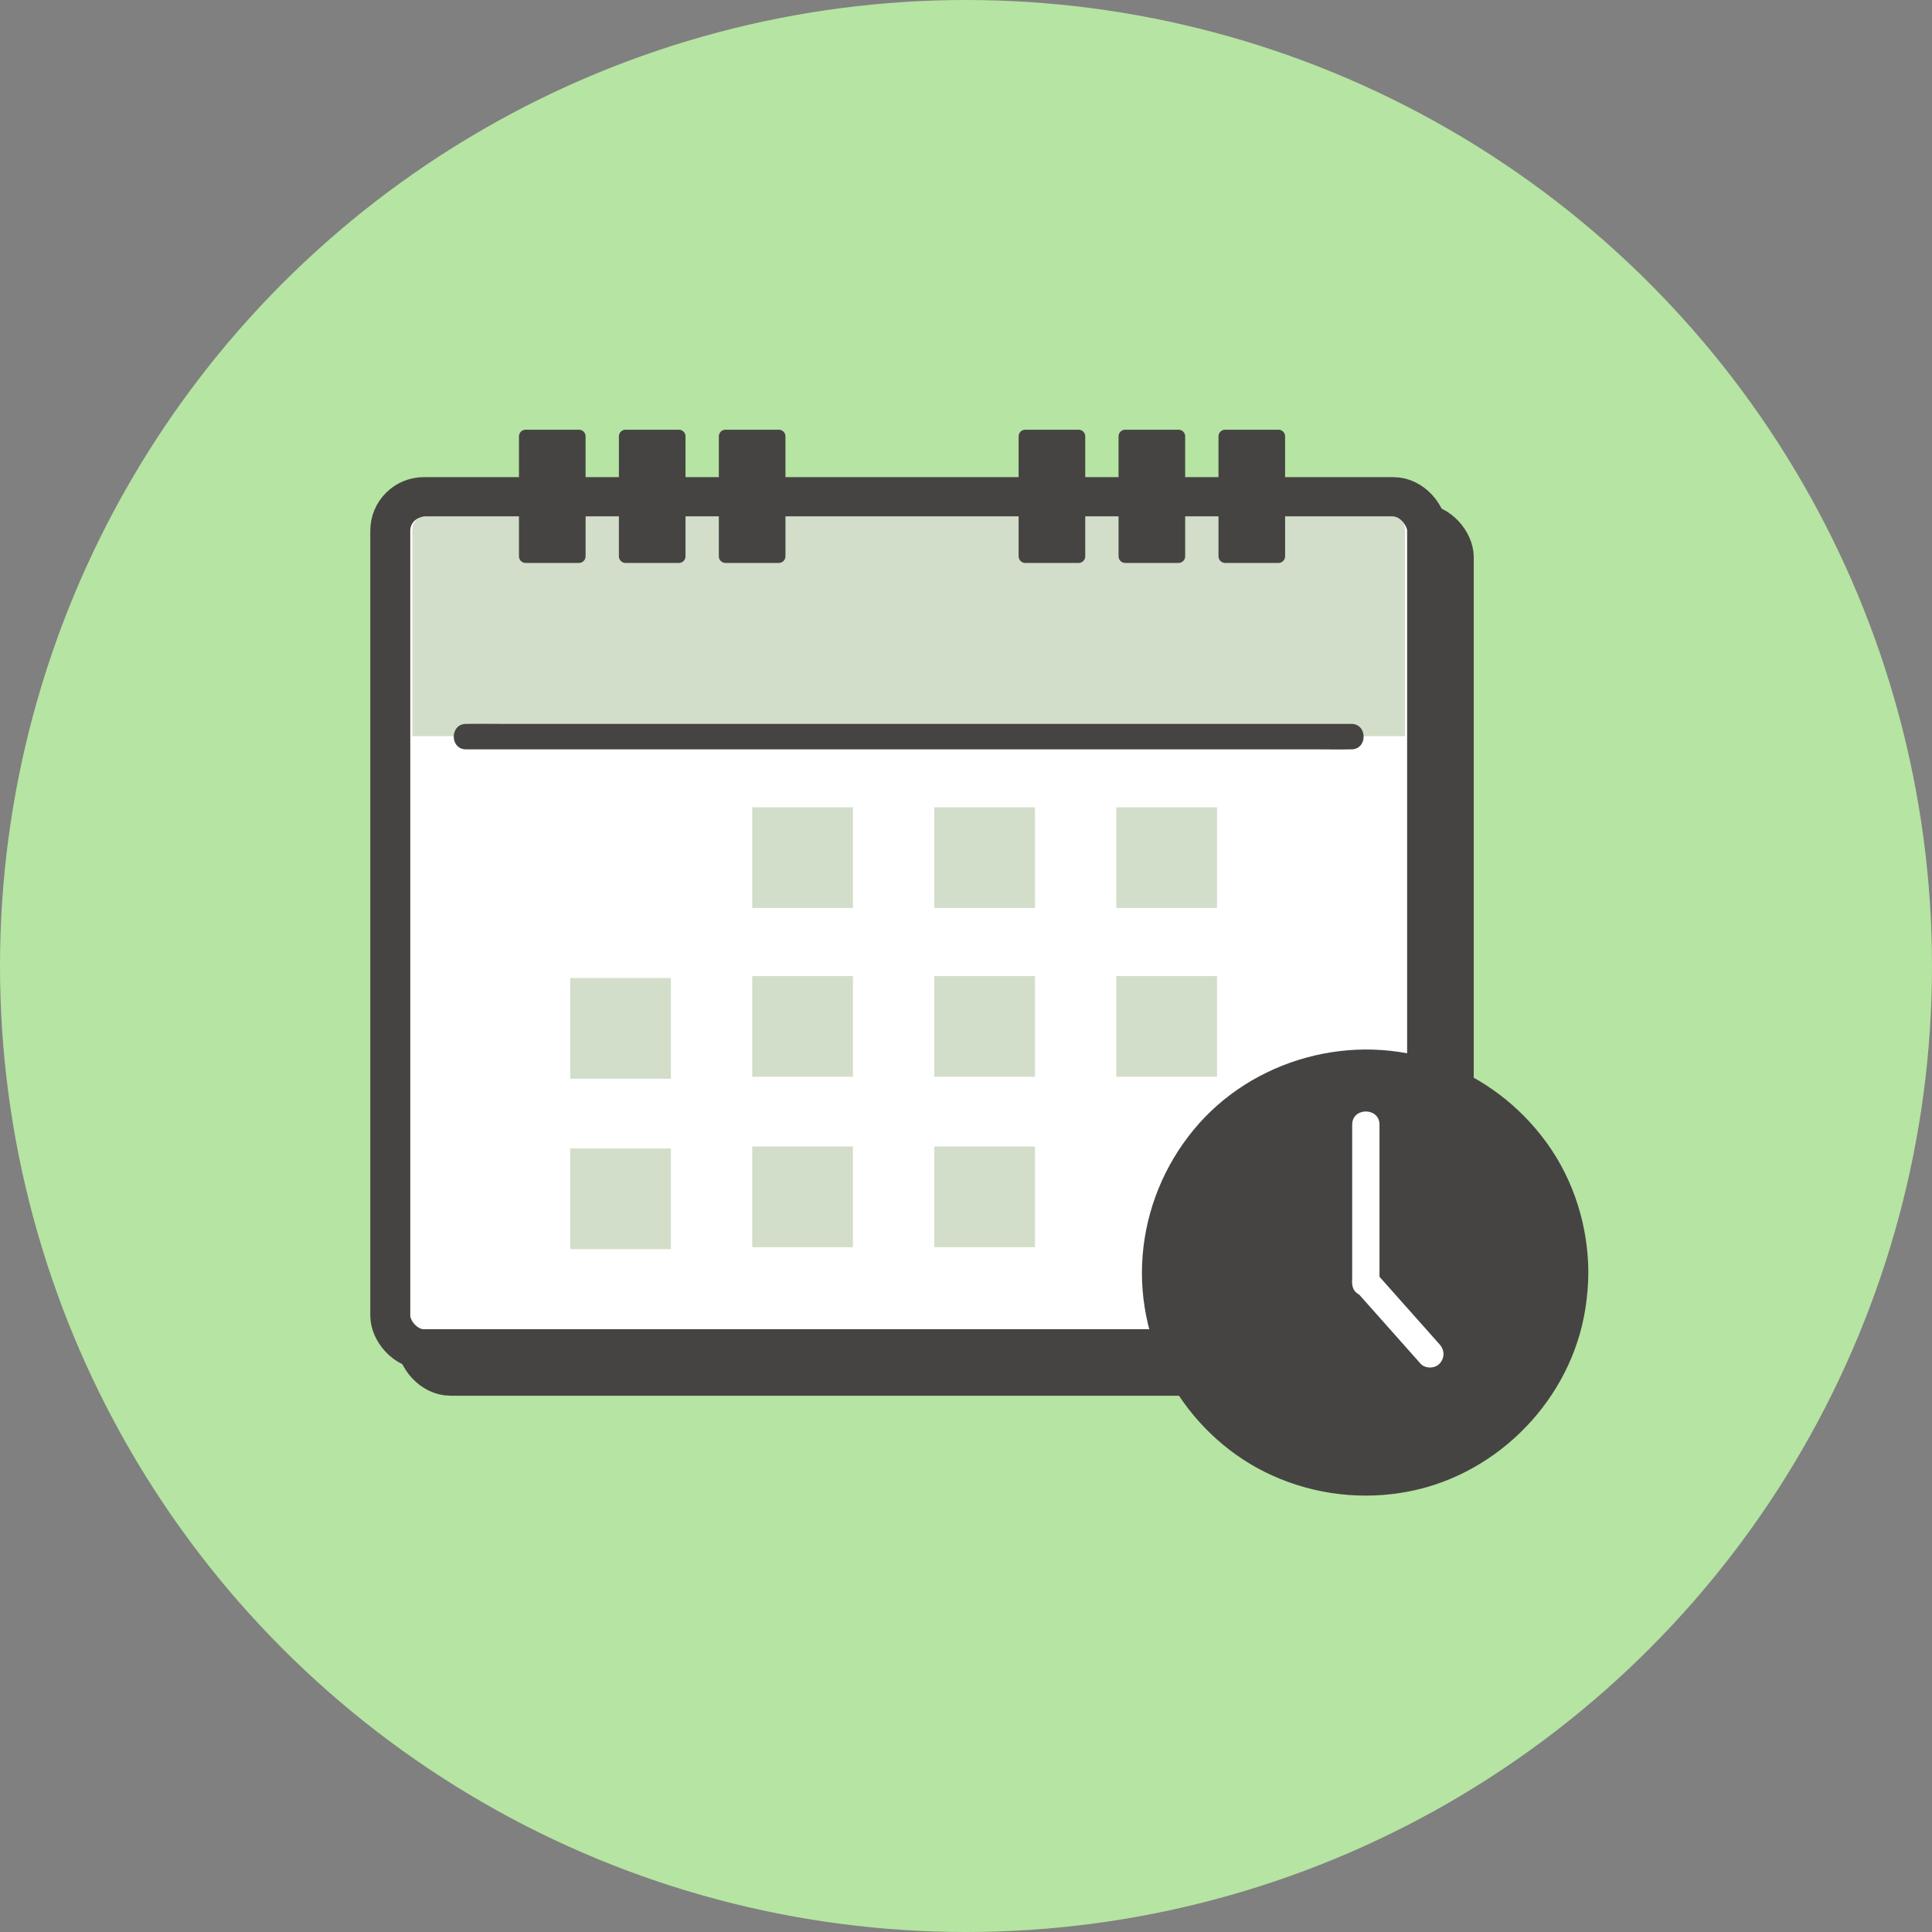
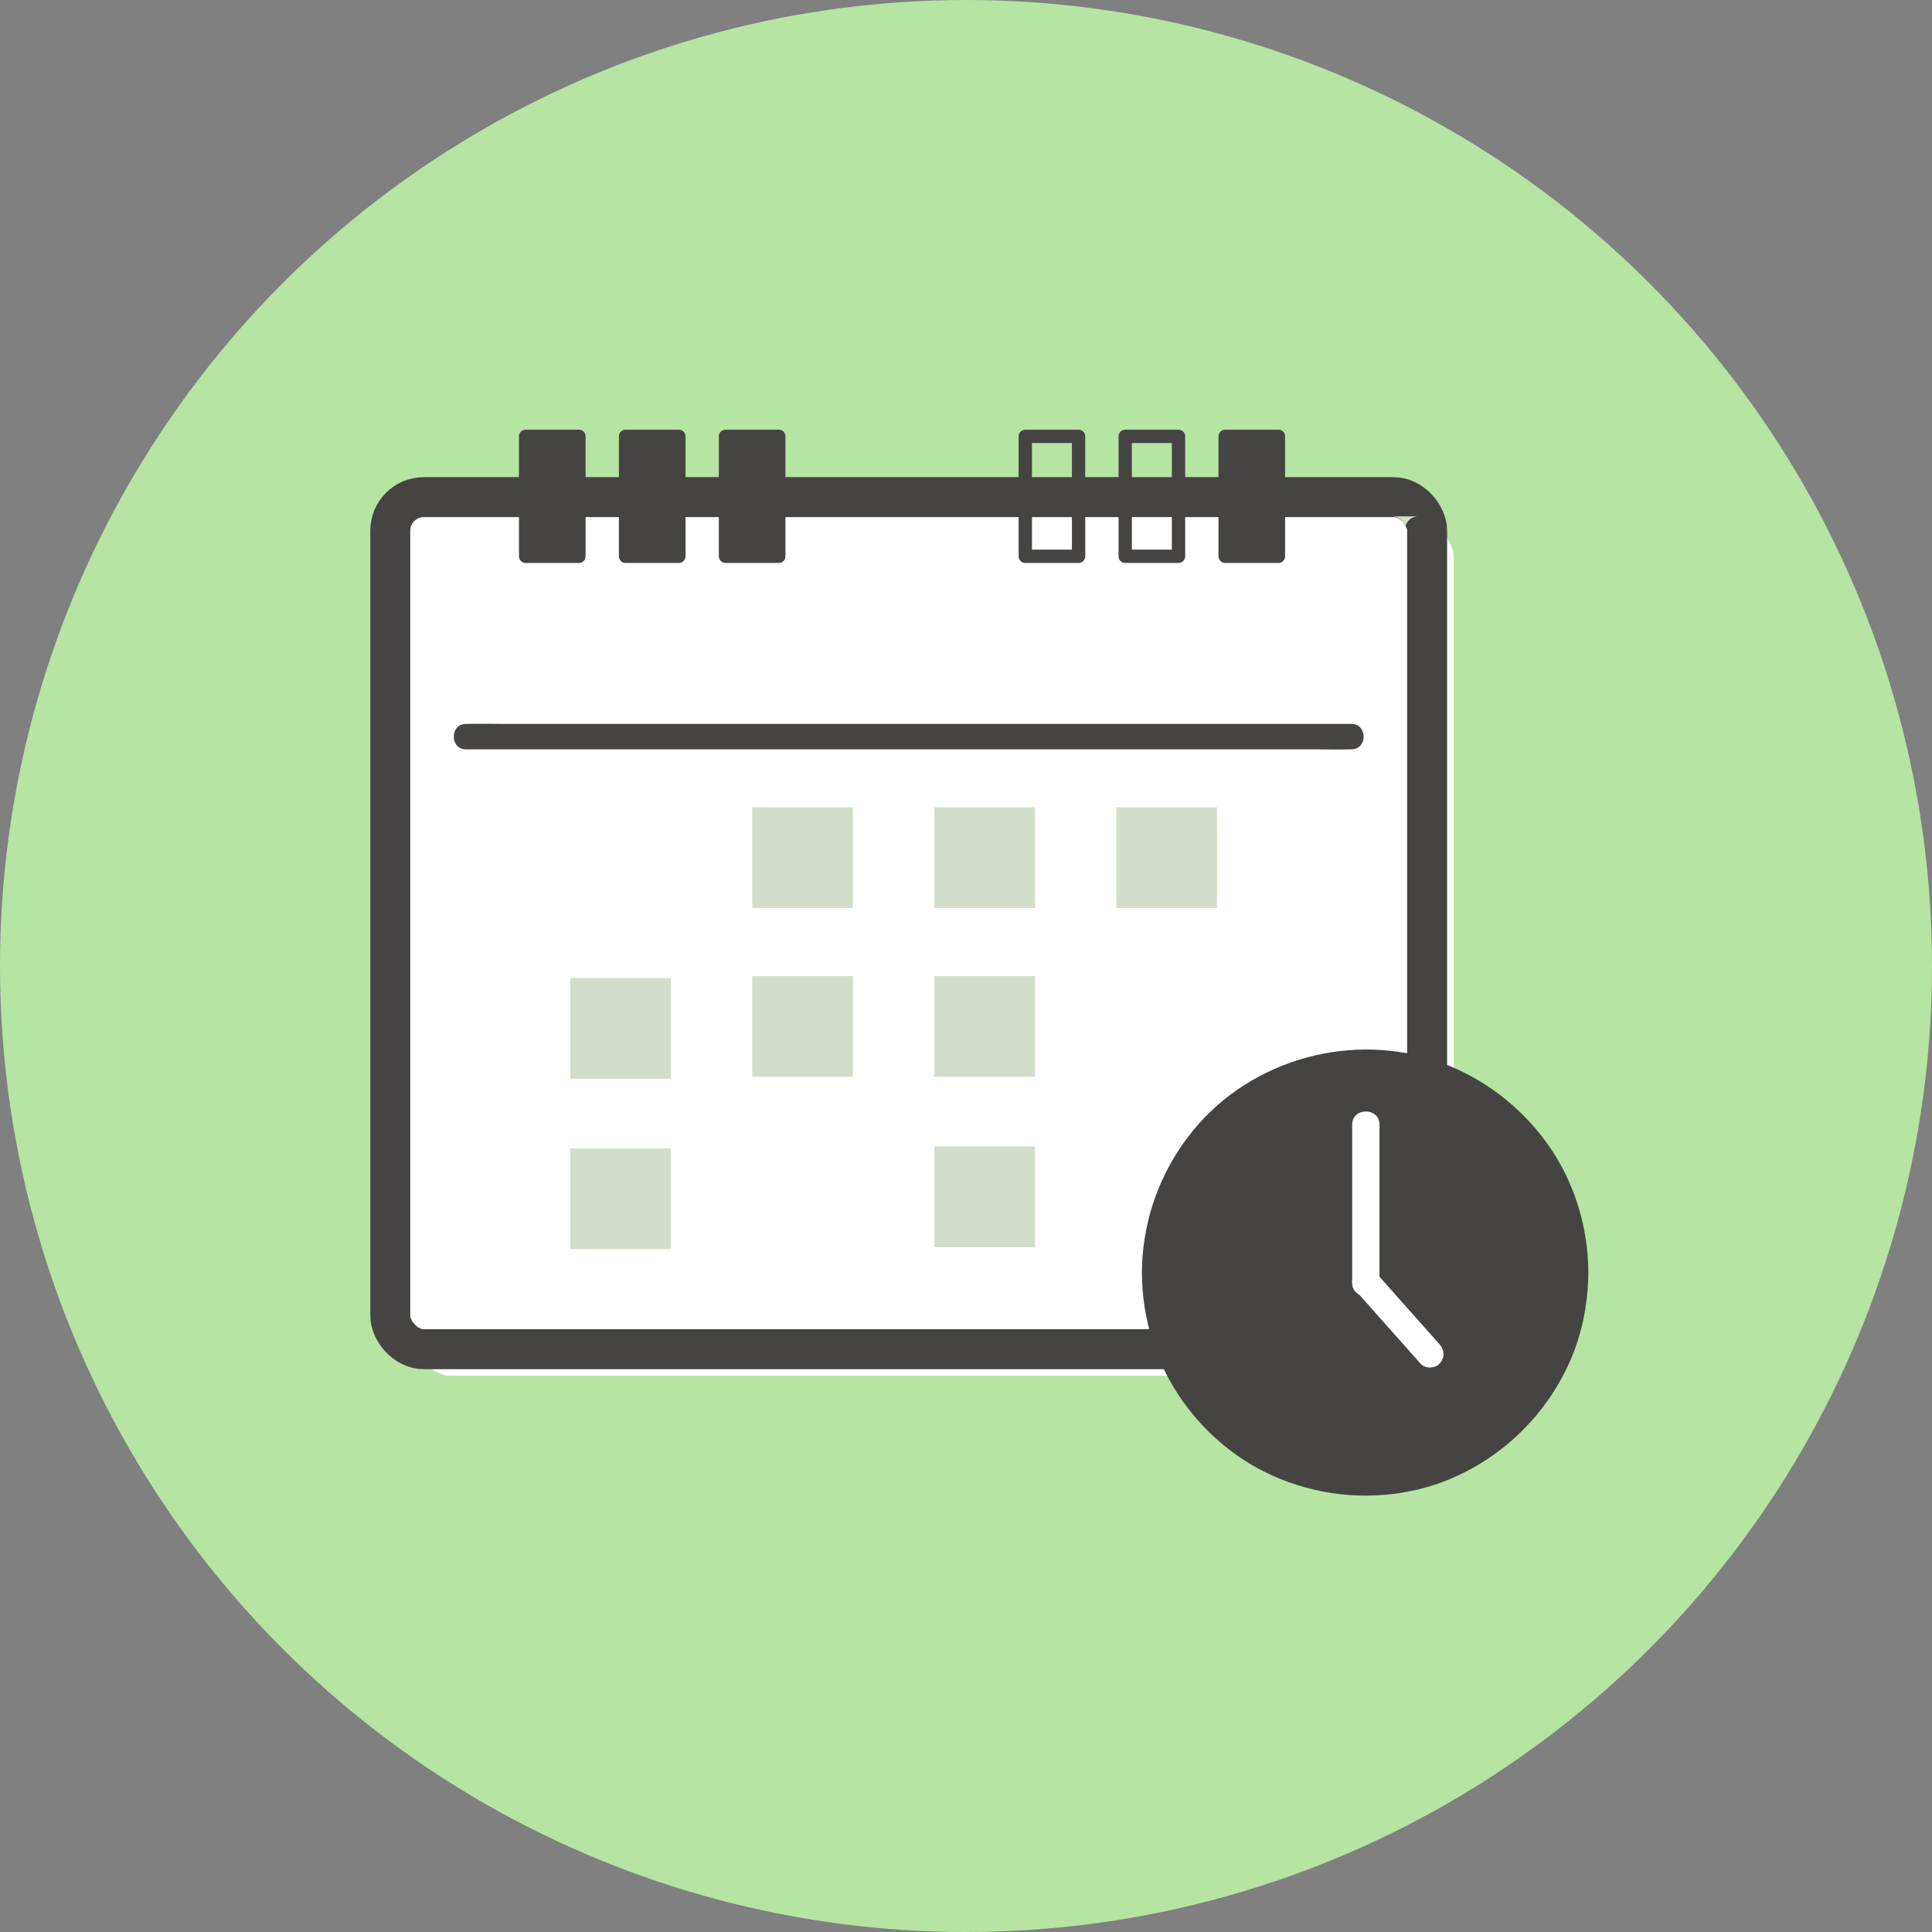
<svg xmlns="http://www.w3.org/2000/svg" id="_レイヤー_2" data-name="レイヤー 2" viewBox="0 0 290 290">
  <rect x="0" y="0" width="290" height="290" fill="#808080" stroke="none" />
  <g id="_レイヤー_9" data-name="レイヤー 9">
    <circle cx="145" cy="145" r="145" style="fill: #b6e4a2; stroke-width: 0px;" />
    <g>
      <g>
        <rect x="62.582" y="78.603" width="155.633" height="127.897" rx="5.033" ry="5.033" style="fill: #fff; stroke-width: 0px;" />
-         <rect x="62.582" y="78.603" width="155.633" height="127.897" rx="5.033" ry="5.033" style="fill: none; stroke: #464443; stroke-linecap: round; stroke-linejoin: round; stroke-width: 6px;" />
      </g>
      <g>
        <rect x="58.582" y="74.622" width="155.633" height="127.897" rx="5.033" ry="5.033" style="fill: #fff; stroke-width: 0px;" />
        <rect x="58.582" y="74.622" width="155.633" height="127.897" rx="5.033" ry="5.033" style="fill: none; stroke: #464443; stroke-linecap: round; stroke-linejoin: round; stroke-width: 6px;" />
      </g>
-       <path d="M63.899,77.5h145c1.104,0,2,.896,2,2v31H61.899v-31c0-1.104.896-2,2-2Z" style="fill: #d2dec9; stroke-width: 0px;" />
+       <path d="M63.899,77.5h145c1.104,0,2,.896,2,2v31v-31c0-1.104.896-2,2-2Z" style="fill: #d2dec9; stroke-width: 0px;" />
      <g>
        <g>
          <g>
            <rect x="78.899" y="65.5" width="8" height="18" style="fill: #464443; stroke-width: 0px;" />
            <rect x="93.899" y="65.5" width="8" height="18" style="fill: #464443; stroke-width: 0px;" />
            <rect x="108.899" y="65.5" width="8" height="18" style="fill: #464443; stroke-width: 0px;" />
          </g>
          <g>
-             <rect x="153.899" y="65.5" width="8" height="18" style="fill: #464443; stroke-width: 0px;" />
-             <rect x="168.899" y="65.5" width="8" height="18" style="fill: #464443; stroke-width: 0px;" />
            <rect x="183.899" y="65.5" width="8" height="18" style="fill: #464443; stroke-width: 0px;" />
          </g>
        </g>
        <g>
          <g>
            <rect x="78.899" y="65.5" width="8" height="18" style="fill: none; stroke: #464443; stroke-linecap: round; stroke-linejoin: round; stroke-width: 2px;" />
            <rect x="93.899" y="65.5" width="8" height="18" style="fill: none; stroke: #464443; stroke-linecap: round; stroke-linejoin: round; stroke-width: 2px;" />
            <rect x="108.899" y="65.5" width="8" height="18" style="fill: none; stroke: #464443; stroke-linecap: round; stroke-linejoin: round; stroke-width: 2px;" />
          </g>
          <g>
            <rect x="153.899" y="65.5" width="8" height="18" style="fill: none; stroke: #464443; stroke-linecap: round; stroke-linejoin: round; stroke-width: 2px;" />
            <rect x="168.899" y="65.5" width="8" height="18" style="fill: none; stroke: #464443; stroke-linecap: round; stroke-linejoin: round; stroke-width: 2px;" />
            <rect x="183.899" y="65.5" width="8" height="18" style="fill: none; stroke: #464443; stroke-linecap: round; stroke-linejoin: round; stroke-width: 2px;" />
          </g>
        </g>
      </g>
      <g>
        <g>
          <rect x="112.915" y="121.179" width="15.115" height="15.115" style="fill: #d2dec9; stroke-width: 0px;" />
          <rect x="140.238" y="121.179" width="15.115" height="15.115" style="fill: #d2dec9; stroke-width: 0px;" />
          <rect x="167.562" y="121.179" width="15.115" height="15.115" style="fill: #d2dec9; stroke-width: 0px;" />
        </g>
        <g>
          <rect x="112.915" y="146.515" width="15.115" height="15.115" style="fill: #d2dec9; stroke-width: 0px;" />
          <rect x="140.238" y="146.515" width="15.115" height="15.115" style="fill: #d2dec9; stroke-width: 0px;" />
-           <rect x="167.562" y="146.515" width="15.115" height="15.115" style="fill: #d2dec9; stroke-width: 0px;" />
          <rect x="85.591" y="146.805" width="15.115" height="15.115" style="fill: #d2dec9; stroke-width: 0px;" />
        </g>
        <g>
-           <rect x="112.915" y="172.094" width="15.115" height="15.115" style="fill: #d2dec9; stroke-width: 0px;" />
          <rect x="140.238" y="172.094" width="15.115" height="15.115" style="fill: #d2dec9; stroke-width: 0px;" />
          <rect x="85.591" y="172.385" width="15.115" height="15.115" style="fill: #d2dec9; stroke-width: 0px;" />
        </g>
      </g>
      <path d="M69.958,112.482h127.481c1.724,0,3.452.035,5.175,0,.075-.002.15,0,.225,0,2.46,0,2.464-3.823,0-3.823h-127.481c-1.724,0-3.451-.035-5.175,0-.075.001-.15,0-.225,0-2.46,0-2.464,3.823,0,3.823h0Z" style="fill: #464443; stroke-width: 0px;" />
      <g>
        <g>
          <circle cx="204.914" cy="191.019" r="31.487" style="fill: #464443; stroke-width: 0px;" />
          <path d="M234.383,191.019c-.012,3.234-.444,6.064-1.463,9.202-.914,2.815-2.268,5.474-4.079,8.018-3.288,4.619-8.326,8.471-13.664,10.42-11.784,4.303-24.996.72-33.029-8.912-1.673-2.006-3.494-5.018-4.473-7.422-.595-1.459-1.076-2.965-1.442-4.498-.386-1.617-.59-2.923-.703-4.46-.457-6.221.942-12.25,4.125-17.541,3.096-5.146,7.638-9.178,13.204-11.721,5.41-2.472,12.012-3.187,17.863-1.99,12.076,2.471,21.393,12.234,23.338,24.444.198,1.241.316,2.961.322,4.458.01,2.595,4.044,2.601,4.034,0-.025-6.921-2.159-13.812-6.221-19.436-3.999-5.537-9.525-9.753-15.947-12.095-13.039-4.756-28.282-.598-37.094,10.118-4.414,5.368-7.079,11.898-7.642,18.83-.561,6.905,1.124,13.982,4.715,19.904,3.469,5.72,8.684,10.425,14.797,13.166,6.482,2.907,13.686,3.728,20.657,2.328,13.368-2.685,24.187-13.911,26.286-27.398.279-1.795.441-3.599.448-5.417.01-2.596-4.025-2.6-4.034,0Z" style="fill: #464443; stroke-width: 0px;" />
        </g>
        <path d="M202.968,168.814v23.753c0,2.634,4.1,2.638,4.1,0v-23.753c0-2.634-4.1-2.638-4.1,0h0Z" style="fill: #fff; stroke-width: 0px;" />
        <path d="M216.095,201.803c-2.829-3.183-5.658-6.365-8.487-9.548-.396-.445-.792-.891-1.188-1.336-.708-.797-2.161-.776-2.874,0-.781.85-.756,2.024,0,2.874,2.829,3.183,5.658,6.365,8.487,9.548.396.445.792.891,1.188,1.336.708.797,2.161.776,2.874,0,.781-.85.756-2.024,0-2.874h0Z" style="fill: #fff; stroke-width: 0px;" />
      </g>
    </g>
  </g>
</svg>